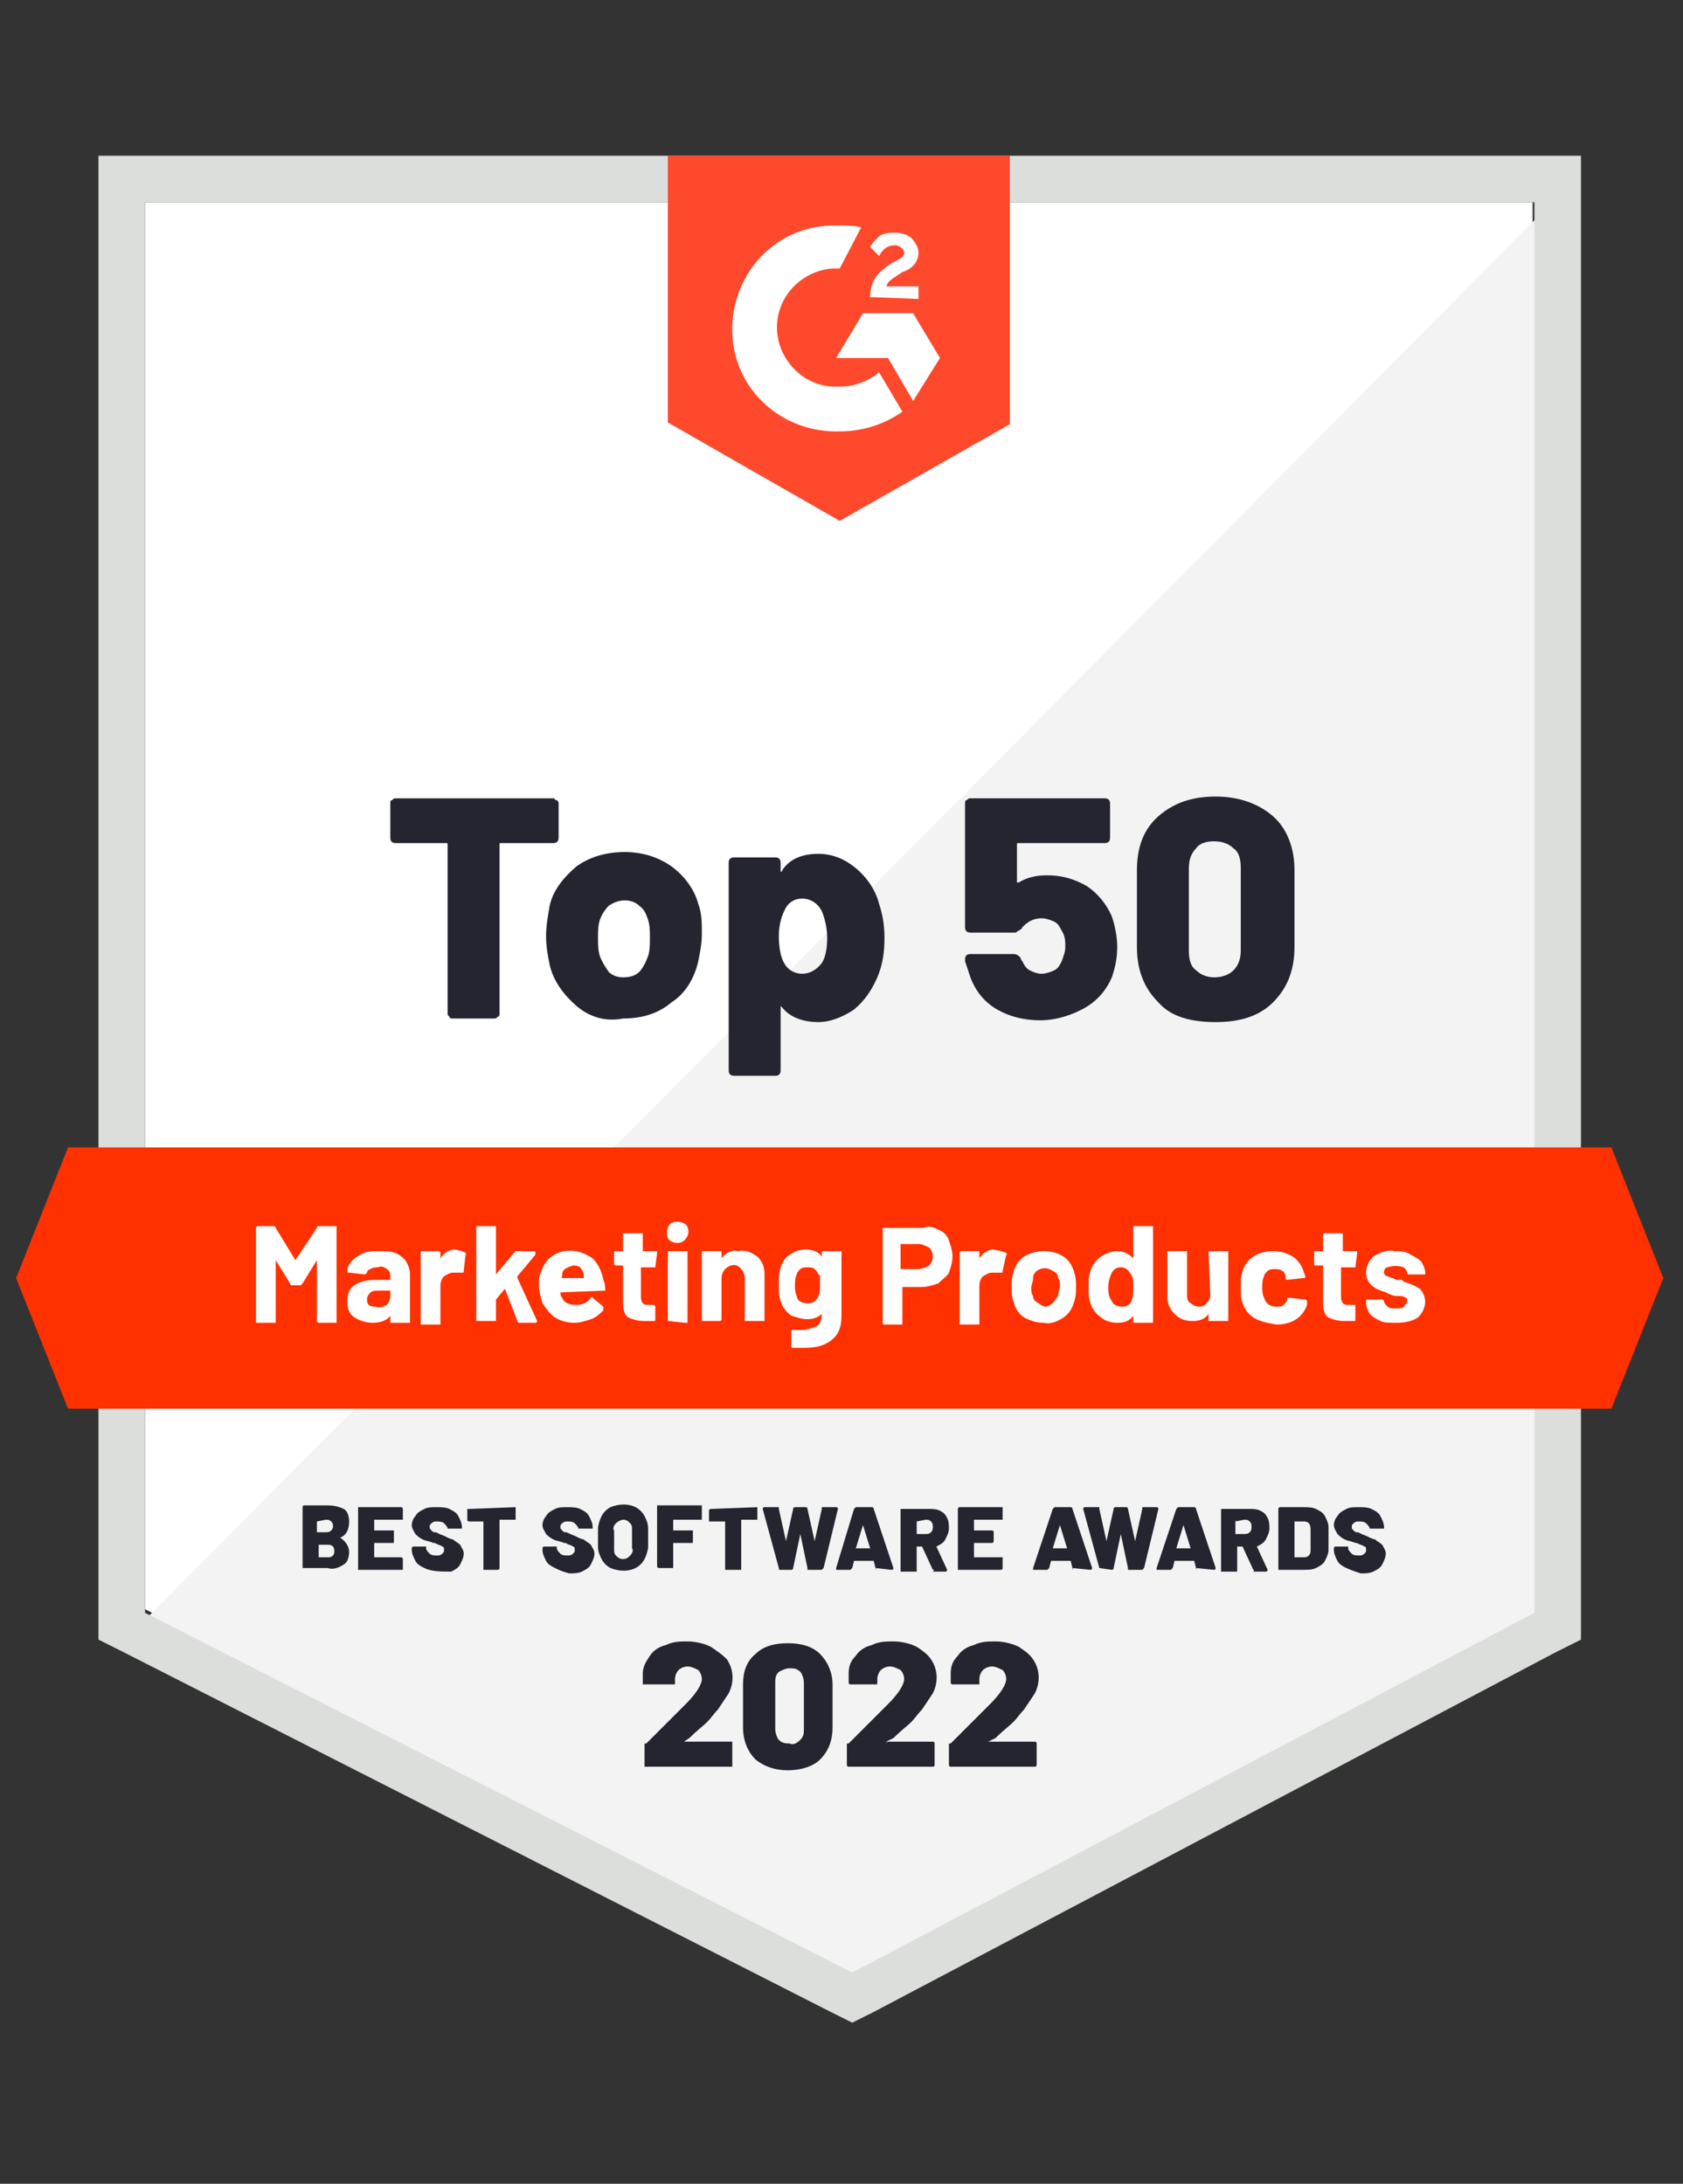
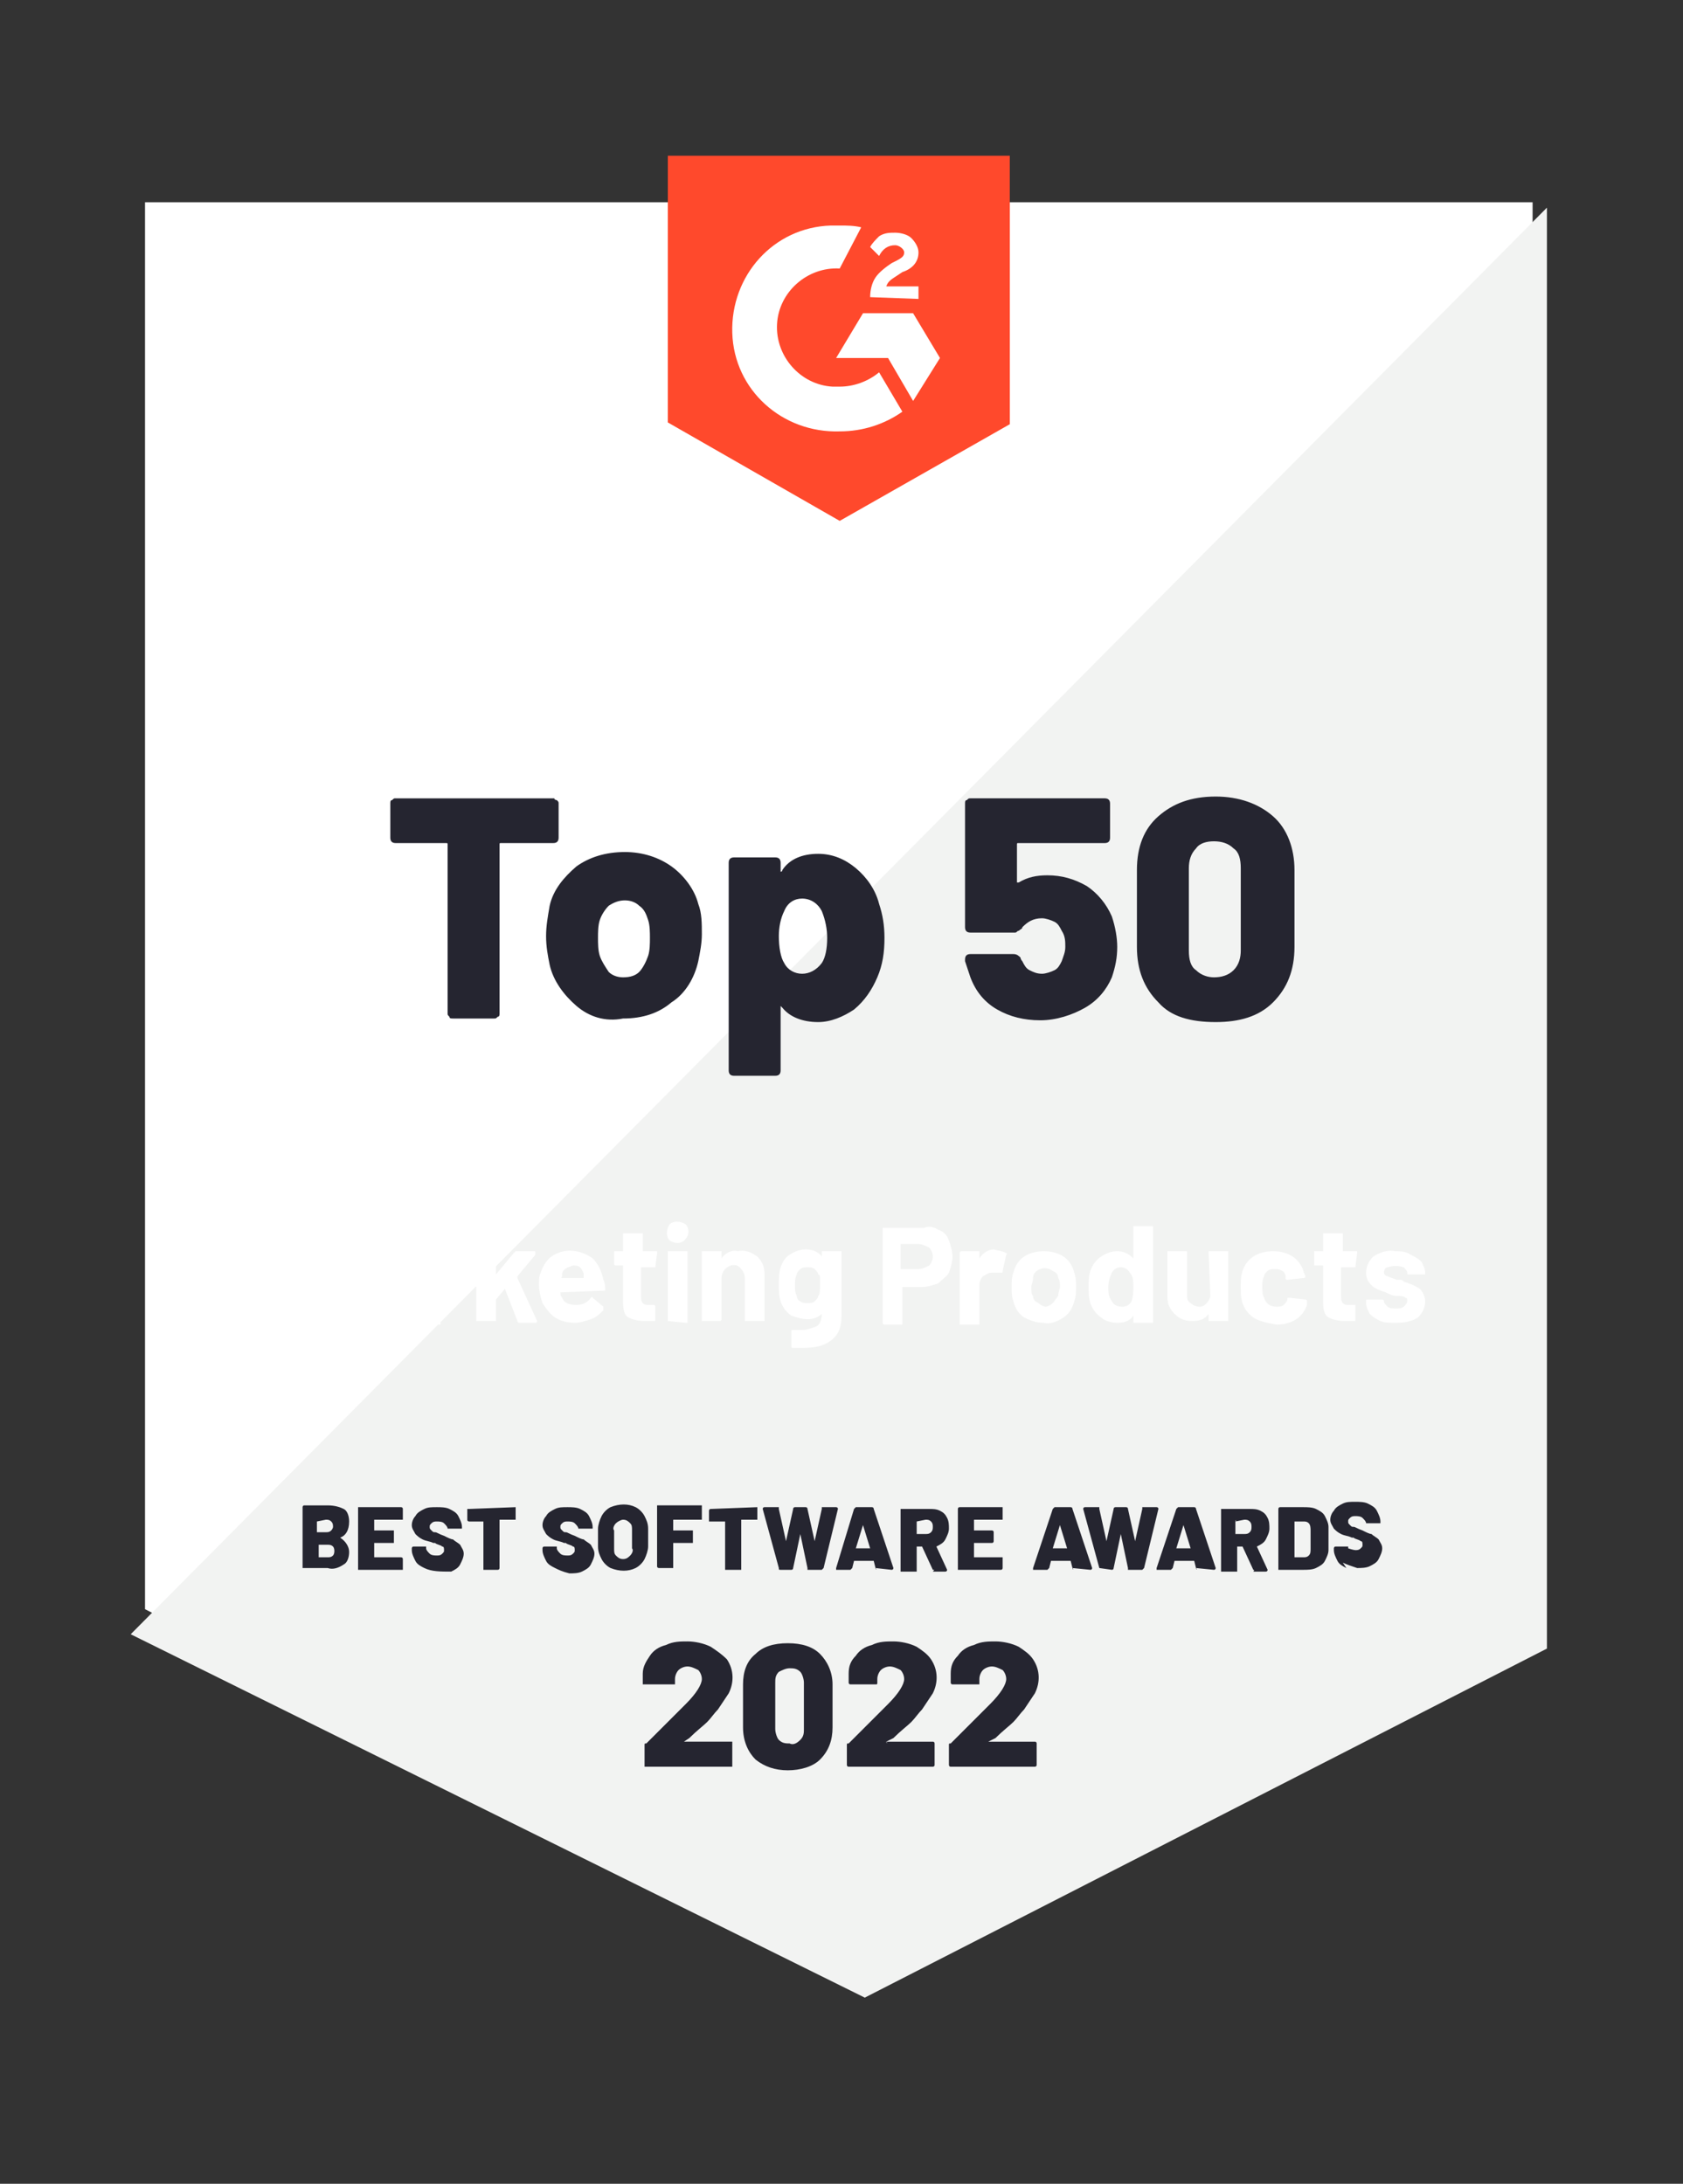
<svg xmlns="http://www.w3.org/2000/svg" enable-background="new 0 0 94 122" viewBox="0 0 94 122">
  <rect x="0" y="0" width="94" height="122" fill="#333333" stroke="none" />
  <path d="m8.1 89.9 39.5 20.1 38-20.1v-78.6h-77.5z" fill="#fff" />
  <path d="m86.4 11.6-79.1 79.7 41 20.3 38.1-19.5z" fill="#f2f3f2" />
-   <path d="m5.5 37.5v54.1l1.4.7 39.5 20.1 1.2.6 1.2-.6 38.1-20.1 1.4-.7v-82.9h-82.8zm2.6 52.6v-78.8h77.6v78.8l-38.1 20.1z" fill="#dcdedc" />
  <path d="m46.9 12.6c.4 0 .8 0 1.2.1l-1.2 2.3c-1.8-.1-3.4 1.3-3.5 3.1s1.3 3.4 3.1 3.5h.4c.8 0 1.6-.3 2.2-.8l1.3 2.2c-1 .7-2.2 1.1-3.5 1.1-3.2.1-5.9-2.3-6-5.5s2.3-5.9 5.5-6zm4.1 4.9 1.5 2.5-1.5 2.4-1.4-2.4h-2.9l1.5-2.5zm-2.4-.9c0-.4.1-.8.3-1.1s.6-.6.9-.8l.2-.1c.4-.2.5-.3.5-.5s-.3-.4-.5-.4c-.4 0-.7.2-.9.6l-.5-.5c.1-.2.3-.4.5-.6.3-.2.6-.2.9-.2s.7.1.9.3.4.5.4.8c0 .5-.3.9-.9 1.1l-.3.2c-.3.2-.5.3-.6.6h1.8v.7s-2.7-.1-2.7-.1zm-1.7 12.5 9.5-5.4v-15h-19.1v14.9s9.6 5.5 9.6 5.5z" fill="#ff492c" />
-   <path d="m90 78.7h-86.2l-2.9-7.3 2.9-7.3h86.2l2.9 7.3z" fill="#ff3100" />
-   <path d="m19 85.9c.3.2.5.5.5.8s-.1.6-.3.7c-.3.2-.6.3-.9.2h-1.3s0 0-.1 0c0 0 0 0 0-.1v-3.3s0-.1.1-.1h1.3c.4 0 .7.1.9.2s.3.4.3.7c0 .5-.2.8-.5.9zm-1.3-.9v.6h.5c.1 0 .2 0 .3-.1s.1-.2.1-.2c0-.1 0-.2-.1-.3s-.2-.1-.3-.1l-.5.1c0-.1 0-.1 0 0 0-.1 0 0 0 0zm.9 1.9c.1-.1.1-.4 0-.5s-.2-.1-.3-.1h-.5v.7h.5c.1 0 .2 0 .3-.1zm3.9-2h-1.6v.6h1 .1v.1.5.1s0 0-.1 0h-1v.8h1.5s.1 0 .1.1v.5.1s0 0-.1 0h-2.3s0 0-.1 0c0 0 0 0 0-.1v-3.3s0 0 0-.1h.1 2.3s.1 0 .1.1v.6c.1 0 .1 0 0 0zm1.2 2.7c-.2-.1-.4-.2-.5-.4s-.2-.4-.2-.6v-.1s0-.1.1-.1h.6.1v.1c0 .1.1.2.2.3s.3.1.4.1.2 0 .3-.1.1-.1.1-.2 0-.2-.1-.2c-.1-.1-.3-.1-.4-.2h-.1c-.2-.1-.4-.1-.6-.2s-.3-.2-.4-.3c-.1-.2-.2-.3-.2-.5s.1-.4.2-.5c.1-.2.3-.3.5-.4s.4-.1.7-.1c.2 0 .5 0 .7.1s.4.2.5.4.2.4.2.6v.1s0 0-.1 0h-.6s0 0-.1 0c0-.1-.1-.2-.2-.3s-.3-.1-.4-.1-.2 0-.3.1-.1.1-.1.2 0 .1.1.2.1.1.2.1.2.1.5.2c.2.1.4.2.5.2.1.1.3.2.4.3.1.2.2.3.2.5s-.1.4-.2.6-.3.3-.5.4c-.6 0-1.1 0-1.5-.2zm5.1-3.4c0 .1 0 .1 0 0v.6.1s0 0-.1 0h-.8v2.7s0 .1-.1.1h-.7s0 0-.1 0c0 0 0 0 0-.1v-2.6h-.8s-.1 0-.1-.1v-.5s0 0 0-.1h.1l2.6-.1c-.1 0 0 0 0 0zm2.2 3.4c-.2-.1-.4-.2-.5-.4s-.2-.4-.2-.6v-.1s0-.1.1-.1h.6.1v.1c0 .1.1.2.2.3s.3.1.4.1.2 0 .3-.1.1-.1.1-.2 0-.2-.1-.2c-.1-.1-.3-.1-.4-.2h-.1c-.2-.1-.4-.1-.6-.2s-.3-.2-.4-.3c-.1-.2-.2-.3-.2-.5s.1-.4.2-.5c.1-.2.3-.3.5-.4s.4-.1.7-.1c.2 0 .5 0 .7.1s.4.2.5.4.2.4.2.6v.1s0 0-.1 0h-.6s0 0-.1 0c0-.1-.1-.2-.2-.3s-.3-.1-.4-.1-.2 0-.3.1-.1.1-.1.2 0 .1.1.2.1.1.2.1.2.1.5.2c.2.1.4.2.5.2.1.1.3.2.4.3.1.2.2.3.2.5s-.1.4-.2.6-.3.3-.5.4-.5.1-.7.1c-.4-.1-.6-.2-.8-.3zm3.1 0c-.2-.1-.4-.3-.5-.5s-.2-.4-.2-.7v-1c0-.2.1-.5.2-.7s.3-.4.5-.5c.5-.2 1-.2 1.4 0 .2.1.4.3.5.5s.2.4.2.7v1c0 .2-.1.5-.2.7s-.3.4-.5.5c-.4.2-.9.2-1.4 0zm1.1-.7c.1-.1.2-.3.1-.4v-1c0-.2 0-.3-.1-.4s-.2-.2-.4-.2c-.1 0-.3.1-.4.2s-.2.3-.1.4v1c0 .2 0 .3.1.4s.2.2.4.2.3-.1.4-.2zm4-2h-1.6v.6h1 .1v.1.5.1s0 0-.1 0h-1v1.3.1s0 0-.1 0h-.7s-.1 0-.1-.1v-3.3s0 0 0-.1h.1 2.3.1v.1.7c.1 0 .1 0 0 0zm3.1-.7c0 .1 0 .1 0 0v.6.1s0 0-.1 0h-.8v2.7.1s0 0-.1 0h-.7s0 0-.1 0c0 0 0 0 0-.1v-2.6h-.8s0 0-.1 0c0 0 0 0 0-.1v-.5s0-.1.1-.1l2.6-.1c-.1 0 0 0 0 0zm1.2 3.4-.9-3.3s0-.1.1-.1h.7.1v.1l.4 1.8.4-1.8c0-.1.1-.1.1-.1h.6s.1 0 .1.1l.4 1.8.4-1.8s0 0 0-.1h.1.7s.1 0 .1.1l-.8 3.3s-.1.1-.1.1h-.7s0 0-.1 0c0 0 0 0 0-.1l-.4-1.9-.4 1.9s0 .1-.1.1h-.6c-.1 0-.1 0-.1-.1zm5.4 0-.1-.4h-1.1l-.1.4s-.1.1-.1.1h-.7-.1v-.1l1-3.3s.1-.1.1-.1h.9s.1 0 .1.1l1.1 3.3s0 .1-.1.1l-.9-.1c.1.1 0 .1 0 0zm-1.1-1.1s0 .1 0 0c0 .1 0 .1 0 0h.8l-.4-1.3zm4.3 1.2-.6-1.3h-.3v1.3.1s0 0-.1 0h-.7s0 0-.1 0c0 0 0 0 0-.1v-3.3s0 0 0-.1h.1 1.5c.2 0 .4 0 .6.1s.3.2.4.4.1.4.1.6-.1.4-.2.6-.3.3-.5.4l.6 1.3s0 .1-.1.1h-.7c.1-.1.1-.1 0-.1zm-.9-2.7v.7h.5c.1 0 .2 0 .3-.1s.1-.2.1-.3 0-.2-.1-.3-.2-.1-.3-.1l-.5.1c0-.1 0-.1 0 0zm4.8-.1h-1.6v.6h1s.1 0 .1.1v.5s0 .1-.1.1h-1v.8h1.5.1v.1.5s0 .1-.1.1h-2.3s0 0-.1 0c0 0 0 0 0-.1v-3.3s0-.1.1-.1h2.3.1v.1zm3.9 2.7-.1-.4h-1.1l-.1.4s-.1.1-.1.1h-.7-.1v-.1l1.1-3.3s.1-.1.1-.1h.9s.1 0 .1.1l1.1 3.3s0 .1-.1.1l-1-.1c.1.1 0 .1 0 0zm-1.1-1.1s0 .1 0 0c0 .1 0 .1 0 0h.8l-.4-1.3zm2.6 1.1-.9-3.3s0-.1.1-.1h.7.1v.1l.4 1.8.4-1.8c0-.1.1-.1.1-.1h.6s.1 0 .1.1l.4 1.8.4-1.8s0 0 0-.1h.1.7s.1 0 .1.1l-.8 3.3s-.1.1-.1.1h-.7s0 0-.1 0c0 0 0 0 0-.1l-.4-1.9-.4 1.9s0 .1-.1.1l-.7-.1c0 .1 0 .1 0 0zm5.4 0-.1-.4h-1.1l-.1.4s-.1.1-.1.1h-.7-.1v-.1l1.1-3.3s.1-.1.1-.1h.9s.1 0 .1.1l1.1 3.3s0 .1-.1.1l-1-.1c.1.1 0 .1 0 0zm-1.1-1.1s0 .1 0 0c0 .1 0 .1 0 0h.8l-.4-1.3zm4.3 1.2-.6-1.3h-.3v1.3.1s0 0-.1 0h-.7s0 0-.1 0c0 0 0 0 0-.1v-3.3s0 0 0-.1h.1 1.5c.2 0 .4 0 .6.1s.3.2.4.4.1.4.1.6-.1.4-.2.6-.3.3-.5.4l.6 1.3s0 .1-.1.1h-.7c.1-.1 0-.1 0-.1zm-1-2.7v.7h.5c.1 0 .2 0 .3-.1s.1-.2.1-.3 0-.2-.1-.3-.2-.1-.3-.1l-.5.1c.1-.1 0-.1 0 0zm2.4 2.7v-3.4s0-.1.1-.1h1.3c.2 0 .5 0 .7.1s.4.2.5.4.2.4.2.6v1.3c0 .2-.1.4-.2.6s-.3.3-.5.4-.5.1-.7.1h-1.4c.1 0 .1 0 0 0zm.9-.7h.5c.1 0 .2 0 .3-.1s.1-.2.1-.4v-1c0-.1 0-.3-.1-.4s-.2-.1-.3-.1h-.5v2c-.1 0 0 0 0 0zm2.9.6c-.2-.1-.4-.2-.5-.4s-.2-.4-.2-.6v-.1s0-.1.1-.1h.6.1v.1c0 .1.1.2.2.3s.3.1.4.1.2 0 .3-.1.1-.1.1-.2 0-.2-.1-.2c-.1-.1-.3-.1-.4-.2h-.1c-.2-.1-.4-.1-.6-.2s-.3-.2-.4-.3c-.1-.2-.2-.3-.2-.5s.1-.4.2-.5c.1-.2.3-.3.5-.4s.4-.1.7-.1c.2 0 .5 0 .7.1s.4.2.5.4.2.4.2.6v.1s0 0-.1 0h-.6s0 0-.1 0c0-.1-.1-.2-.2-.3s-.3-.1-.4-.1-.2 0-.3.1-.1.1-.1.2 0 .1.1.2.1.1.2.1.2.1.5.2c.2.1.4.2.5.2.1.1.3.2.4.3.1.2.2.3.2.5s-.1.4-.2.6-.3.3-.5.4-.5.1-.7.1c-.3-.1-.6-.2-.8-.3zm-37 9.7c0 .1 0 .1 0 0h2.6.1v.1 1.2.1h-.1-4.7-.1v-.1-1.1c0-.1 0-.1.1-.1l1.6-1.6.6-.6c.6-.6.9-1.1.9-1.4 0-.2-.1-.4-.2-.5-.2-.1-.4-.2-.6-.2s-.4.1-.5.2-.2.3-.2.5v.2.1h-.1-1.6-.1v-.1-.5c0-.4.2-.7.4-1s.5-.5.9-.6c.4-.2.8-.2 1.2-.2s.9.1 1.3.3c.3.2.6.4.9.7.4.6.4 1.3.1 1.9-.2.3-.4.6-.6.9-.2.2-.4.5-.6.7s-.6.5-1 .9l-.3.2c-.1 0-.1 0 0 0zm4 1c-.4-.4-.7-1-.7-1.8v-2.4c0-.7.2-1.3.7-1.7.4-.4 1-.6 1.8-.6s1.4.2 1.8.6.7 1 .7 1.7v2.4c0 .7-.2 1.3-.7 1.8-.4.4-1.1.6-1.8.6s-1.3-.2-1.8-.6zm2.5-1.1c.2-.2.2-.4.2-.6v-2.6c0-.2-.1-.5-.2-.6-.2-.2-.4-.2-.6-.2s-.4.1-.6.2c-.2.2-.2.4-.2.6v2.6c0 .2.1.5.2.6.2.2.4.2.6.2.2.1.4 0 .6-.2zm4.8.1c0 .1.1.1 0 0h2.6c.1 0 .1.1.1.1v1.2c0 .1-.1.1-.1.1h-4.7c-.1 0-.1-.1-.1-.1v-1.1c0-.1 0-.1.1-.1l1.6-1.6.6-.6c.6-.6.9-1.1.9-1.4 0-.2-.1-.4-.2-.5-.2-.1-.4-.2-.6-.2s-.4.1-.5.2-.2.3-.2.5v.2c0 .1 0 .1-.1.1h-1.4c-.1 0-.1-.1-.1-.1v-.5c0-.4.1-.7.4-1 .2-.3.5-.5.9-.6.4-.2.8-.2 1.2-.2s.9.1 1.3.3c.3.2.6.4.8.7.4.6.4 1.3.1 1.9-.2.3-.4.6-.6.9-.2.2-.4.5-.6.7s-.6.5-1 .9zm5.7 0c0 .1 0 .1 0 0h2.6c.1 0 .1.1.1.1v1.2c0 .1-.1.1-.1.1h-4.7c-.1 0-.1-.1-.1-.1v-1.1c0-.1 0-.1.1-.1.4-.4.9-.9 1.6-1.6l.6-.6c.6-.6.9-1.1.9-1.4 0-.2-.1-.4-.2-.5-.2-.1-.4-.2-.6-.2s-.4.1-.5.2-.2.3-.2.5v.2.1h-.1-1.4c-.1 0-.1-.1-.1-.1v-.5c0-.4.1-.7.4-1 .2-.3.5-.5.9-.6.4-.2.8-.2 1.2-.2s.9.1 1.3.3c.3.2.6.4.8.7.4.6.4 1.3.1 1.9-.2.3-.4.6-.6.9-.2.2-.4.5-.6.7s-.6.5-1 .9zm-24.1-52.6c.1.1.1.1.1.2v1.9c0 .2-.1.3-.3.3h-2.9c-.1 0-.1 0-.1.1v9.4c0 .1 0 .2-.1.2-.1.1-.1.1-.2.1h-2.3c-.1 0-.2 0-.2-.1-.1-.1-.1-.1-.1-.2v-9.4c0-.1 0-.1-.1-.1h-2.8c-.2 0-.3-.1-.3-.3v-1.9c0-.1 0-.2.1-.2.1-.1.1-.1.2-.1h8.9c-.1 0 0 .1.1.1zm1.1 11.5c-.7-.6-1.3-1.4-1.5-2.3-.1-.5-.2-1-.2-1.6s.1-1.1.2-1.7c.2-.9.8-1.6 1.5-2.2.7-.5 1.6-.8 2.7-.8 1 0 1.9.3 2.6.8s1.3 1.3 1.5 2.1c.2.5.2 1.1.2 1.7 0 .5-.1 1-.2 1.5-.2.9-.7 1.8-1.5 2.3-.7.6-1.6.9-2.7.9-1 .2-1.9-.1-2.6-.7zm3.5-1.9c.2-.2.4-.6.5-.9s.1-.7.1-1 0-.7-.1-1-.2-.6-.5-.8c-.2-.2-.5-.3-.8-.3s-.6.1-.9.3c-.2.2-.4.5-.5.8s-.1.7-.1 1 0 .7.1 1 .3.6.5.9c.2.2.5.3.8.3.4 0 .7-.1.9-.3zm13.7-1.9c0 .8-.1 1.5-.4 2.2s-.7 1.3-1.3 1.8c-.6.4-1.3.7-2 .7-.9 0-1.6-.3-2-.8 0 0-.1-.1-.1-.1v.1 3.5c0 .2-.1.3-.3.3h-2.3c-.2 0-.3-.1-.3-.3v-11.6c0-.2.1-.3.3-.3h2.3c.2 0 .3.1.3.3v.4.1s.1 0 .1-.1c.4-.6 1.1-.9 2-.9.8 0 1.5.3 2.1.8s1.1 1.2 1.3 2c.2.6.3 1.2.3 1.9zm-3.2 0c0-.5-.1-1-.3-1.5-.2-.4-.6-.7-1.1-.7-.4 0-.8.2-1 .7-.2.4-.3.9-.3 1.4 0 .6.1 1.2.3 1.5.2.4.6.6 1 .6s.8-.2 1.1-.6c.2-.3.3-.8.3-1.4zm16.2.5c0 .6-.1 1.1-.3 1.7-.3.7-.8 1.3-1.5 1.7s-1.6.7-2.5.7-1.7-.2-2.4-.6-1.2-1-1.5-1.8c-.1-.3-.2-.6-.3-.9v-.1c0-.2.1-.3.3-.3h2.4c.2 0 .3.1.4.2 0 .1.1.2.1.2.1.2.2.4.4.5s.4.2.7.2c.2 0 .5-.1.7-.2s.3-.3.4-.5c.1-.3.2-.5.2-.8s0-.6-.2-.9c-.1-.2-.2-.4-.4-.5s-.5-.2-.7-.2c-.5 0-.8.2-1.1.5 0 .1-.1.1-.2.2-.1 0-.1.1-.2.1h-2.5c-.2 0-.3-.1-.3-.3v-6.9c0-.1 0-.2.1-.2.1-.1.1-.1.2-.1h7.5c.2 0 .3.1.3.3v1.9c0 .2-.1.3-.3.3h-4.8c-.1 0-.1 0-.1.1v2 .1h.1c.5-.3 1-.4 1.6-.4.8 0 1.5.2 2.2.6.6.4 1.1 1 1.4 1.7.2.6.3 1.2.3 1.7zm2.3 3.1c-.8-.8-1.2-1.8-1.2-3.1v-4.3c0-1.3.4-2.3 1.2-3s1.8-1.1 3.2-1.1c1.3 0 2.4.4 3.2 1.1s1.2 1.8 1.2 3v4.3c0 1.3-.4 2.3-1.2 3.1s-1.9 1.1-3.2 1.1c-1.4 0-2.5-.3-3.2-1.1zm4.2-1.8c.3-.3.4-.7.4-1.1v-4.6c0-.5-.1-.9-.4-1.1-.3-.3-.7-.4-1.1-.4s-.8.1-1 .4c-.3.3-.4.7-.4 1.1v4.6c0 .5.1.9.4 1.1.3.3.7.4 1 .4.4 0 .8-.1 1.1-.4z" fill="#252530" />
+   <path d="m19 85.9c.3.2.5.5.5.8s-.1.6-.3.7c-.3.2-.6.3-.9.2h-1.3s0 0-.1 0c0 0 0 0 0-.1v-3.3s0-.1.1-.1h1.3c.4 0 .7.1.9.2s.3.4.3.7c0 .5-.2.8-.5.9zm-1.3-.9v.6h.5c.1 0 .2 0 .3-.1s.1-.2.1-.2c0-.1 0-.2-.1-.3s-.2-.1-.3-.1l-.5.1c0-.1 0-.1 0 0 0-.1 0 0 0 0zm.9 1.9c.1-.1.1-.4 0-.5s-.2-.1-.3-.1h-.5v.7h.5c.1 0 .2 0 .3-.1zm3.9-2h-1.6v.6h1 .1v.1.5.1s0 0-.1 0h-1v.8h1.5s.1 0 .1.1v.5.1s0 0-.1 0h-2.3s0 0-.1 0c0 0 0 0 0-.1v-3.3s0 0 0-.1h.1 2.3s.1 0 .1.1v.6c.1 0 .1 0 0 0zm1.2 2.7c-.2-.1-.4-.2-.5-.4s-.2-.4-.2-.6v-.1s0-.1.1-.1h.6.1v.1c0 .1.1.2.2.3s.3.1.4.1.2 0 .3-.1.1-.1.1-.2 0-.2-.1-.2c-.1-.1-.3-.1-.4-.2h-.1c-.2-.1-.4-.1-.6-.2s-.3-.2-.4-.3c-.1-.2-.2-.3-.2-.5s.1-.4.2-.5c.1-.2.3-.3.5-.4s.4-.1.7-.1c.2 0 .5 0 .7.1s.4.2.5.4.2.4.2.6v.1s0 0-.1 0h-.6s0 0-.1 0c0-.1-.1-.2-.2-.3s-.3-.1-.4-.1-.2 0-.3.1-.1.1-.1.2 0 .1.1.2.1.1.2.1.2.1.5.2c.2.1.4.2.5.2.1.1.3.2.4.3.1.2.2.3.2.5s-.1.4-.2.6-.3.3-.5.4c-.6 0-1.1 0-1.5-.2zm5.1-3.4c0 .1 0 .1 0 0v.6.1s0 0-.1 0h-.8v2.7s0 .1-.1.1h-.7s0 0-.1 0c0 0 0 0 0-.1v-2.6h-.8s-.1 0-.1-.1v-.5s0 0 0-.1h.1l2.6-.1c-.1 0 0 0 0 0zm2.2 3.4c-.2-.1-.4-.2-.5-.4s-.2-.4-.2-.6v-.1s0-.1.1-.1h.6.1v.1c0 .1.1.2.2.3s.3.1.4.1.2 0 .3-.1.1-.1.1-.2 0-.2-.1-.2c-.1-.1-.3-.1-.4-.2h-.1c-.2-.1-.4-.1-.6-.2s-.3-.2-.4-.3c-.1-.2-.2-.3-.2-.5s.1-.4.2-.5c.1-.2.3-.3.5-.4s.4-.1.7-.1c.2 0 .5 0 .7.1s.4.2.5.4.2.4.2.6v.1s0 0-.1 0h-.6s0 0-.1 0c0-.1-.1-.2-.2-.3s-.3-.1-.4-.1-.2 0-.3.1-.1.1-.1.2 0 .1.1.2.1.1.2.1.2.1.5.2c.2.1.4.2.5.2.1.1.3.2.4.3.1.2.2.3.2.5s-.1.4-.2.6-.3.3-.5.4-.5.1-.7.1c-.4-.1-.6-.2-.8-.3zm3.1 0c-.2-.1-.4-.3-.5-.5s-.2-.4-.2-.7v-1c0-.2.1-.5.2-.7s.3-.4.5-.5c.5-.2 1-.2 1.4 0 .2.1.4.3.5.5s.2.4.2.7v1c0 .2-.1.5-.2.7s-.3.4-.5.5c-.4.2-.9.2-1.4 0zm1.1-.7c.1-.1.2-.3.1-.4v-1c0-.2 0-.3-.1-.4s-.2-.2-.4-.2c-.1 0-.3.1-.4.2s-.2.3-.1.4v1c0 .2 0 .3.1.4s.2.2.4.2.3-.1.4-.2zm4-2h-1.6v.6h1 .1v.1.5.1s0 0-.1 0h-1v1.3.1s0 0-.1 0h-.7s-.1 0-.1-.1v-3.3s0 0 0-.1h.1 2.3.1v.1.7c.1 0 .1 0 0 0zm3.1-.7c0 .1 0 .1 0 0v.6.1s0 0-.1 0h-.8v2.7.1s0 0-.1 0h-.7s0 0-.1 0c0 0 0 0 0-.1v-2.6h-.8s0 0-.1 0c0 0 0 0 0-.1v-.5s0-.1.1-.1l2.6-.1c-.1 0 0 0 0 0zm1.2 3.4-.9-3.3s0-.1.1-.1h.7.1v.1l.4 1.8.4-1.8c0-.1.1-.1.1-.1h.6s.1 0 .1.1l.4 1.8.4-1.8s0 0 0-.1h.1.7s.1 0 .1.1l-.8 3.3s-.1.1-.1.1h-.7s0 0-.1 0c0 0 0 0 0-.1l-.4-1.9-.4 1.9s0 .1-.1.1h-.6c-.1 0-.1 0-.1-.1zm5.4 0-.1-.4h-1.1l-.1.4s-.1.1-.1.1h-.7-.1v-.1l1-3.3s.1-.1.1-.1h.9s.1 0 .1.1l1.1 3.3s0 .1-.1.1l-.9-.1c.1.1 0 .1 0 0zm-1.1-1.1s0 .1 0 0c0 .1 0 .1 0 0h.8l-.4-1.3zm4.3 1.2-.6-1.3h-.3v1.3.1s0 0-.1 0h-.7s0 0-.1 0c0 0 0 0 0-.1v-3.3s0 0 0-.1h.1 1.5c.2 0 .4 0 .6.1s.3.2.4.4.1.4.1.6-.1.4-.2.6-.3.3-.5.4l.6 1.3s0 .1-.1.1h-.7c.1-.1.1-.1 0-.1zm-.9-2.7v.7h.5c.1 0 .2 0 .3-.1s.1-.2.1-.3 0-.2-.1-.3-.2-.1-.3-.1l-.5.1c0-.1 0-.1 0 0zm4.8-.1h-1.6v.6h1s.1 0 .1.1v.5s0 .1-.1.1h-1v.8h1.5.1v.1.5s0 .1-.1.1h-2.3s0 0-.1 0c0 0 0 0 0-.1v-3.3s0-.1.1-.1h2.3.1v.1zm3.9 2.7-.1-.4h-1.1l-.1.4s-.1.1-.1.1h-.7-.1v-.1l1.1-3.3s.1-.1.1-.1h.9s.1 0 .1.1l1.1 3.3s0 .1-.1.1l-1-.1c.1.1 0 .1 0 0zm-1.1-1.1s0 .1 0 0c0 .1 0 .1 0 0h.8l-.4-1.3zm2.6 1.1-.9-3.3s0-.1.1-.1h.7.1v.1l.4 1.8.4-1.8c0-.1.1-.1.1-.1h.6s.1 0 .1.1l.4 1.8.4-1.8s0 0 0-.1h.1.7s.1 0 .1.1l-.8 3.3s-.1.1-.1.1h-.7s0 0-.1 0c0 0 0 0 0-.1l-.4-1.9-.4 1.9s0 .1-.1.1l-.7-.1c0 .1 0 .1 0 0zm5.4 0-.1-.4h-1.1l-.1.4s-.1.1-.1.1h-.7-.1v-.1l1.1-3.3s.1-.1.1-.1h.9s.1 0 .1.1l1.1 3.3s0 .1-.1.1l-1-.1c.1.1 0 .1 0 0zm-1.1-1.1s0 .1 0 0c0 .1 0 .1 0 0h.8l-.4-1.3zm4.3 1.2-.6-1.3h-.3v1.3.1s0 0-.1 0h-.7s0 0-.1 0c0 0 0 0 0-.1v-3.3s0 0 0-.1h.1 1.5c.2 0 .4 0 .6.1s.3.2.4.4.1.4.1.6-.1.4-.2.6-.3.3-.5.4l.6 1.3s0 .1-.1.1h-.7c.1-.1 0-.1 0-.1zm-1-2.7v.7h.5c.1 0 .2 0 .3-.1s.1-.2.1-.3 0-.2-.1-.3-.2-.1-.3-.1l-.5.1c.1-.1 0-.1 0 0zm2.4 2.7v-3.4s0-.1.1-.1h1.3c.2 0 .5 0 .7.1s.4.2.5.4.2.4.2.6v1.3c0 .2-.1.4-.2.6s-.3.3-.5.4-.5.1-.7.1h-1.4c.1 0 .1 0 0 0zm.9-.7h.5c.1 0 .2 0 .3-.1s.1-.2.1-.4v-1c0-.1 0-.3-.1-.4s-.2-.1-.3-.1h-.5v2c-.1 0 0 0 0 0zm2.9.6c-.2-.1-.4-.2-.5-.4s-.2-.4-.2-.6v-.1s0-.1.1-.1h.6.1v.1s.3.1.4.1.2 0 .3-.1.1-.1.1-.2 0-.2-.1-.2c-.1-.1-.3-.1-.4-.2h-.1c-.2-.1-.4-.1-.6-.2s-.3-.2-.4-.3c-.1-.2-.2-.3-.2-.5s.1-.4.2-.5c.1-.2.3-.3.5-.4s.4-.1.7-.1c.2 0 .5 0 .7.1s.4.2.5.4.2.4.2.6v.1s0 0-.1 0h-.6s0 0-.1 0c0-.1-.1-.2-.2-.3s-.3-.1-.4-.1-.2 0-.3.1-.1.1-.1.2 0 .1.1.2.1.1.2.1.2.1.5.2c.2.1.4.2.5.2.1.1.3.2.4.3.1.2.2.3.2.5s-.1.4-.2.6-.3.3-.5.4-.5.1-.7.1c-.3-.1-.6-.2-.8-.3zm-37 9.7c0 .1 0 .1 0 0h2.6.1v.1 1.2.1h-.1-4.7-.1v-.1-1.1c0-.1 0-.1.1-.1l1.6-1.6.6-.6c.6-.6.9-1.1.9-1.4 0-.2-.1-.4-.2-.5-.2-.1-.4-.2-.6-.2s-.4.1-.5.2-.2.3-.2.5v.2.1h-.1-1.6-.1v-.1-.5c0-.4.2-.7.4-1s.5-.5.9-.6c.4-.2.8-.2 1.2-.2s.9.1 1.3.3c.3.2.6.4.9.7.4.6.4 1.3.1 1.9-.2.3-.4.6-.6.9-.2.2-.4.5-.6.7s-.6.5-1 .9l-.3.2c-.1 0-.1 0 0 0zm4 1c-.4-.4-.7-1-.7-1.8v-2.4c0-.7.2-1.3.7-1.7.4-.4 1-.6 1.8-.6s1.4.2 1.8.6.7 1 .7 1.7v2.4c0 .7-.2 1.3-.7 1.8-.4.4-1.1.6-1.8.6s-1.3-.2-1.8-.6zm2.5-1.1c.2-.2.2-.4.2-.6v-2.6c0-.2-.1-.5-.2-.6-.2-.2-.4-.2-.6-.2s-.4.1-.6.2c-.2.2-.2.4-.2.6v2.6c0 .2.1.5.2.6.2.2.4.2.6.2.2.1.4 0 .6-.2zm4.8.1c0 .1.1.1 0 0h2.6c.1 0 .1.1.1.1v1.2c0 .1-.1.1-.1.1h-4.7c-.1 0-.1-.1-.1-.1v-1.1c0-.1 0-.1.1-.1l1.6-1.6.6-.6c.6-.6.9-1.1.9-1.4 0-.2-.1-.4-.2-.5-.2-.1-.4-.2-.6-.2s-.4.1-.5.2-.2.3-.2.5v.2c0 .1 0 .1-.1.1h-1.4c-.1 0-.1-.1-.1-.1v-.5c0-.4.1-.7.4-1 .2-.3.5-.5.9-.6.4-.2.8-.2 1.2-.2s.9.1 1.3.3c.3.2.6.4.8.7.4.6.4 1.3.1 1.9-.2.3-.4.6-.6.9-.2.2-.4.5-.6.7s-.6.5-1 .9zm5.7 0c0 .1 0 .1 0 0h2.6c.1 0 .1.1.1.1v1.2c0 .1-.1.1-.1.1h-4.7c-.1 0-.1-.1-.1-.1v-1.1c0-.1 0-.1.1-.1.4-.4.9-.9 1.6-1.6l.6-.6c.6-.6.9-1.1.9-1.4 0-.2-.1-.4-.2-.5-.2-.1-.4-.2-.6-.2s-.4.1-.5.2-.2.3-.2.5v.2.1h-.1-1.4c-.1 0-.1-.1-.1-.1v-.5c0-.4.1-.7.4-1 .2-.3.5-.5.9-.6.4-.2.8-.2 1.2-.2s.9.1 1.3.3c.3.2.6.4.8.7.4.6.4 1.3.1 1.9-.2.3-.4.6-.6.9-.2.2-.4.5-.6.7s-.6.5-1 .9zm-24.1-52.6c.1.1.1.1.1.2v1.9c0 .2-.1.3-.3.3h-2.9c-.1 0-.1 0-.1.1v9.4c0 .1 0 .2-.1.2-.1.1-.1.1-.2.1h-2.3c-.1 0-.2 0-.2-.1-.1-.1-.1-.1-.1-.2v-9.4c0-.1 0-.1-.1-.1h-2.8c-.2 0-.3-.1-.3-.3v-1.9c0-.1 0-.2.1-.2.1-.1.1-.1.2-.1h8.9c-.1 0 0 .1.1.1zm1.1 11.5c-.7-.6-1.3-1.4-1.5-2.3-.1-.5-.2-1-.2-1.6s.1-1.1.2-1.7c.2-.9.8-1.6 1.5-2.2.7-.5 1.6-.8 2.7-.8 1 0 1.9.3 2.6.8s1.3 1.3 1.5 2.1c.2.5.2 1.1.2 1.7 0 .5-.1 1-.2 1.5-.2.9-.7 1.8-1.5 2.3-.7.6-1.6.9-2.7.9-1 .2-1.9-.1-2.6-.7zm3.5-1.9c.2-.2.4-.6.5-.9s.1-.7.1-1 0-.7-.1-1-.2-.6-.5-.8c-.2-.2-.5-.3-.8-.3s-.6.1-.9.3c-.2.2-.4.5-.5.8s-.1.7-.1 1 0 .7.1 1 .3.6.5.9c.2.2.5.3.8.3.4 0 .7-.1.9-.3zm13.7-1.9c0 .8-.1 1.5-.4 2.2s-.7 1.3-1.3 1.8c-.6.4-1.3.7-2 .7-.9 0-1.6-.3-2-.8 0 0-.1-.1-.1-.1v.1 3.5c0 .2-.1.3-.3.3h-2.3c-.2 0-.3-.1-.3-.3v-11.6c0-.2.1-.3.3-.3h2.3c.2 0 .3.1.3.3v.4.1s.1 0 .1-.1c.4-.6 1.1-.9 2-.9.8 0 1.5.3 2.1.8s1.1 1.2 1.3 2c.2.6.3 1.2.3 1.9zm-3.2 0c0-.5-.1-1-.3-1.5-.2-.4-.6-.7-1.1-.7-.4 0-.8.2-1 .7-.2.4-.3.9-.3 1.4 0 .6.1 1.2.3 1.5.2.4.6.6 1 .6s.8-.2 1.1-.6c.2-.3.3-.8.3-1.4zm16.2.5c0 .6-.1 1.1-.3 1.7-.3.7-.8 1.3-1.5 1.7s-1.6.7-2.5.7-1.7-.2-2.4-.6-1.2-1-1.5-1.8c-.1-.3-.2-.6-.3-.9v-.1c0-.2.1-.3.3-.3h2.4c.2 0 .3.1.4.2 0 .1.1.2.1.2.1.2.2.4.4.5s.4.2.7.2c.2 0 .5-.1.7-.2s.3-.3.4-.5c.1-.3.2-.5.2-.8s0-.6-.2-.9c-.1-.2-.2-.4-.4-.5s-.5-.2-.7-.2c-.5 0-.8.2-1.1.5 0 .1-.1.1-.2.2-.1 0-.1.1-.2.1h-2.5c-.2 0-.3-.1-.3-.3v-6.9c0-.1 0-.2.1-.2.1-.1.1-.1.2-.1h7.5c.2 0 .3.1.3.3v1.9c0 .2-.1.3-.3.3h-4.8c-.1 0-.1 0-.1.1v2 .1h.1c.5-.3 1-.4 1.6-.4.8 0 1.5.2 2.2.6.6.4 1.1 1 1.4 1.7.2.6.3 1.2.3 1.7zm2.3 3.1c-.8-.8-1.2-1.8-1.2-3.1v-4.3c0-1.3.4-2.3 1.2-3s1.8-1.1 3.2-1.1c1.3 0 2.4.4 3.2 1.1s1.2 1.8 1.2 3v4.3c0 1.3-.4 2.3-1.2 3.1s-1.9 1.1-3.2 1.1c-1.4 0-2.5-.3-3.2-1.1zm4.2-1.8c.3-.3.4-.7.4-1.1v-4.6c0-.5-.1-.9-.4-1.1-.3-.3-.7-.4-1.1-.4s-.8.1-1 .4c-.3.3-.4.7-.4 1.1v4.6c0 .5.1.9.4 1.1.3.3.7.4 1 .4.4 0 .8-.1 1.1-.4z" fill="#252530" />
  <path d="m17.8 68.5h.9.1v.1 5.2.1s0 0-.1 0h-.9s-.1 0-.1-.1v-3.4l-.8 1.3s-.1.1-.1.1h-.5s-.1 0-.1-.1l-.8-1.3v3.4.1s0 0-.1 0h-.9s0 0-.1 0c0 0 0 0 0-.1v-5.2s0-.1.1-.1h.9s.1 0 .1.1l1.1 1.8 1.2-1.8c0-.1 0-.1.1-.1zm4.3 1.5c.2.1.5.3.6.5s.2.4.2.7v2.6.1s0 0-.1 0h-.9s0 0-.1 0c0 0 0 0 0-.1v-.3c-.2.3-.6.4-1 .4-.3 0-.7-.1-1-.3s-.4-.5-.4-.9.1-.7.4-.9.7-.3 1.2-.3h.8v-.2c0-.1 0-.3-.2-.4-.1-.1-.3-.2-.5-.1-.1 0-.3 0-.4.1-.1 0-.2.1-.2.2 0 0-.1.1-.1.1l-.9-.1c-.1 0-.1 0-.1-.1 0-.2.1-.4.3-.6s.4-.3.6-.4c.3-.1.5-.1.8-.1.4 0 .7 0 1 .1zm-.5 2.9c.1-.1.2-.3.2-.5v-.3h-.6c-.2 0-.4 0-.5.1s-.2.2-.2.4c0 .1 0 .2.1.3s.3.1.4.1c.2.1.4 0 .6-.1zm4.4-2.9s.1.1 0 .1l-.1.9c0 .1 0 .1-.1.1s-.2 0-.3 0-.1 0-.2 0c-.2 0-.3.1-.5.2-.1.1-.2.3-.2.5v2.1.1s0 0-.1 0h-.9s0 0-.1 0c0 0 0 0 0-.1v-3.9c0-.1 0-.1.1-.1h.9s.1 0 .1.1v.3c.2-.3.5-.5.8-.5.4.1.5.1.6.2zm.6 3.8v-5.2c0-.1 0-.1.1-.1h.9.1v.1 2.6l1-1.2s.1-.1.1-.1h1c.1 0 .1 0 .1.1v.1l-1 1.2v.1l1.1 2.4s0 .1-.1.1h-.9s-.1 0-.1-.1l-.7-1.8-.5.6v1.1.1s0 0-.1 0zm7.2-1.7c0 .1 0 .1 0 0-.1.1-.1.1 0 0l-2.5.1c0 .1 0 .2.1.3.1.3.4.4.8.4.3 0 .6-.1.8-.4 0 0 .1-.1.1 0l.6.5v.1.1c-.2.2-.4.4-.7.5s-.6.2-.9.2c-.4 0-.8-.1-1.1-.3s-.5-.5-.7-.8c-.1-.3-.2-.7-.2-1s0-.5.1-.7c.1-.3.3-.7.6-.9.7-.5 1.6-.4 2.3.1.3.3.5.7.6 1.2.1.2.1.4.1.6zm-2.4-.9c0 .1 0 .2-.1.2h1.3c0-.1 0-.2 0-.2 0-.1-.1-.3-.2-.4s-.3-.1-.4-.1c-.3.1-.6.2-.6.5zm5.2-.4h-.8v1.6c0 .1 0 .3.1.4s.2.1.3.1h.3s.1 0 .1.1v.7c0 .1 0 .1-.1.1-.2 0-.4 0-.5 0-.4 0-.7-.1-.9-.2s-.3-.4-.3-.8v-2.1h-.4s-.1 0-.1-.1v-.6s0 0 0-.1h.1.4v-.9s0 0 0-.1h.1.9.1v.1.9h.7.1v.1l-.1.8c0-.1 0-.1 0 0zm.8-1.5c-.2-.2-.2-.6 0-.9.2-.2.6-.2.9 0 .2.2.2.6 0 .8-.2.3-.6.3-.9.1zm-.1 4.5v-3.8s0 0 0-.1h.1.9.1v.1 3.8.1s0 0-.1 0l-1-.1c.1 0 .1 0 0 0zm5-3.6c.3.3.4.6.4 1v2.5.1s0 0-.1 0h-.9s0 0-.1 0c0 0 0 0 0-.1v-2.3c0-.2-.1-.4-.2-.5-.2-.3-.6-.3-.9 0-.1.1-.2.3-.2.5v2.3s0 .1-.1.1h-.9s0 0-.1 0c0 0 0 0 0-.1v-3.7s0 0 0-.1h.1.9.1v.1.3c.2-.3.6-.5.9-.4.5-.1.8.1 1.1.3zm3.6-.3h1 .1v.1 3.5c0 .7-.2 1.1-.6 1.4s-.9.4-1.5.4c-.2 0-.4 0-.6 0-.1 0-.1 0-.1-.1v-.8c0-.1 0-.1.1-.1h.5c.3 0 .5-.1.8-.2.2-.1.3-.4.3-.7-.2.2-.5.3-.8.3s-.6-.1-.9-.2c-.3-.2-.5-.5-.6-.8s-.1-.6-.1-.9 0-.7.1-1 .3-.6.5-.7c.3-.2.6-.3.9-.3s.7.1.9.4v-.3c-.1.1-.1.1 0 0zm-.1 1.9c0-.2 0-.3 0-.4s0-.2-.1-.2c0-.1-.1-.2-.2-.3s-.3-.1-.4-.1-.3 0-.4.1-.2.2-.2.3c-.1.2-.1.4-.1.6s0 .4.1.6c0 .1.1.3.2.3.1.1.3.1.4.1s.3 0 .4-.1.2-.2.2-.3c.1-.1.1-.3.1-.6zm6.6-3.1c.3.1.5.3.6.6s.2.6.2.9-.1.6-.2.9c-.1.2-.4.4-.6.6-.3.1-.6.2-.9.2h-1.1v2 .1s0 0-.1 0h-.9s-.1 0-.1-.1v-5.2s0 0 0-.1h.1 2.2c.2-.1.5-.1.8.1zm-.5 2c.1-.1.2-.3.2-.5s-.1-.4-.2-.5c-.2-.1-.4-.2-.6-.2h-1v1.4h1c.2 0 .4-.1.6-.2zm4.3-.7s.1.1 0 .1l-.2.9c0 .1 0 .1-.1.1s-.2 0-.3 0-.1 0-.2 0c-.2 0-.3.1-.5.2-.1.1-.2.3-.2.5v2.1.1s0 0-.1 0h-.9s0 0-.1 0c0 0 0 0 0-.1v-3.9s0-.1.1-.1h.9.1v.1.3c.2-.3.5-.5.8-.5.4.1.5.1.7.2zm1 3.6c-.3-.2-.5-.5-.6-.9-.1-.3-.1-.5-.1-.8s0-.5.1-.8c.1-.4.3-.7.6-.9s.7-.3 1.1-.3.8.1 1.1.3.5.5.6.9c.1.3.1.5.1.8s0 .5-.1.8c-.1.4-.3.7-.6.9s-.7.4-1.1.3c-.4 0-.7-.1-1.1-.3zm1.6-.8c.1-.1.2-.3.3-.4 0-.2.1-.4.1-.5 0-.2 0-.4-.1-.5 0-.2-.1-.3-.3-.4-.3-.2-.6-.2-.9 0-.1.1-.2.2-.2.4s-.1.4-.1.5c0 .2 0 .4.1.5 0 .2.1.3.3.4.1.1.3.2.4.2s.3-.1.4-.2zm4.5-4.3s.1 0 0 0h1 .1v.1 5.2.1s0 0-.1 0h-.9s0 0-.1 0c0 0 0 0 0-.1v-.3c-.2.3-.5.4-.9.4-.3 0-.7-.1-.9-.3-.3-.2-.5-.5-.6-.8s-.1-.6-.1-.9 0-.6.1-.9.3-.6.6-.8.6-.3.9-.3.6.1.9.4zm0 3.4c0-.3 0-.6-.2-.8-.1-.2-.3-.3-.5-.3s-.4.1-.5.3-.2.5-.2.8 0 .5.2.8c.1.2.3.3.6.3.2 0 .4-.1.5-.3.1-.3.1-.6.1-.8zm4.2-2s.1 0 0 0h1 .1v.1 3.7.1s0 0-.1 0h-.9s0 0-.1 0c0 0 0 0 0-.1v-.3c-.2.3-.5.4-.9.4s-.7-.1-1-.4-.4-.6-.4-1v-2.4s0 0 0-.1h.1.9.1v.1 2.3c0 .2 0 .4.2.5.1.1.3.2.5.2s.3-.1.4-.2.2-.3.2-.4l-.1-2.5c0 .1 0 .1 0 0zm2.5 3.7c-.3-.2-.5-.5-.6-.8s-.1-.6-.1-.9 0-.6.1-.9.3-.6.6-.8.7-.3 1.1-.3.8.1 1.1.3.5.5.6.8c0 .1.1.2.1.3s0 .1-.1.1l-.9.1s-.1 0-.1-.1v-.1c0-.1-.1-.3-.2-.3-.1-.1-.3-.1-.4-.1s-.3 0-.4.1-.2.2-.2.3c-.1.2-.1.4-.1.6s0 .4.1.6c.1.3.3.5.7.5.1 0 .3 0 .4-.1s.2-.2.2-.3c0-.1 0-.1.1-.1l.9.1s.1 0 .1.1v.2c-.1.3-.3.6-.6.8s-.7.3-1.1.3c-.6-.1-1-.2-1.3-.4zm5.7-2.8h-.8v1.6c0 .1 0 .3.1.4s.2.1.3.1h.3.1v.1.7c0 .1 0 .1-.1.1-.2 0-.4 0-.5 0-.4 0-.7-.1-.9-.2s-.3-.4-.3-.8v-2.1h-.4s0 0-.1 0c0 0 0 0 0-.1v-.6s0 0 0-.1h.1.4v-.9s0 0 0-.1h.1.9.1v.1.9h.7.1v.1l-.1.8c0-.1 0-.1 0 0zm1.4 3c-.2-.1-.4-.2-.6-.4-.1-.2-.2-.4-.2-.6v-.1c0-.1 0-.1.1-.1h.8s.1 0 .1.1c0 .1.1.2.2.3s.3.1.5.1c.1 0 .3 0 .4-.1s.2-.2.2-.3 0-.2-.1-.2c-.1-.1-.3-.1-.5-.1s-.4-.1-.6-.2c-.3-.1-.6-.2-.8-.4s-.3-.4-.3-.7c0-.4.2-.7.4-.9.3-.2.8-.4 1.2-.3.3 0 .6 0 .9.2.2.1.4.2.6.4.1.2.2.4.2.6v.1s0 0-.1 0h-.8c-.1 0-.1 0-.1-.1s-.1-.2-.2-.3c-.3-.1-.6-.1-.9 0-.1 0-.2.1-.2.3 0 .1.1.2.2.2.2.1.3.1.5.2h.2c.1 0 .1 0 .2.1.3.1.6.2.9.4.2.2.3.5.3.7 0 .4-.2.7-.4.9-.3.2-.7.3-1.2.3-.4 0-.7 0-.9-.1z" fill="#fff" />
</svg>